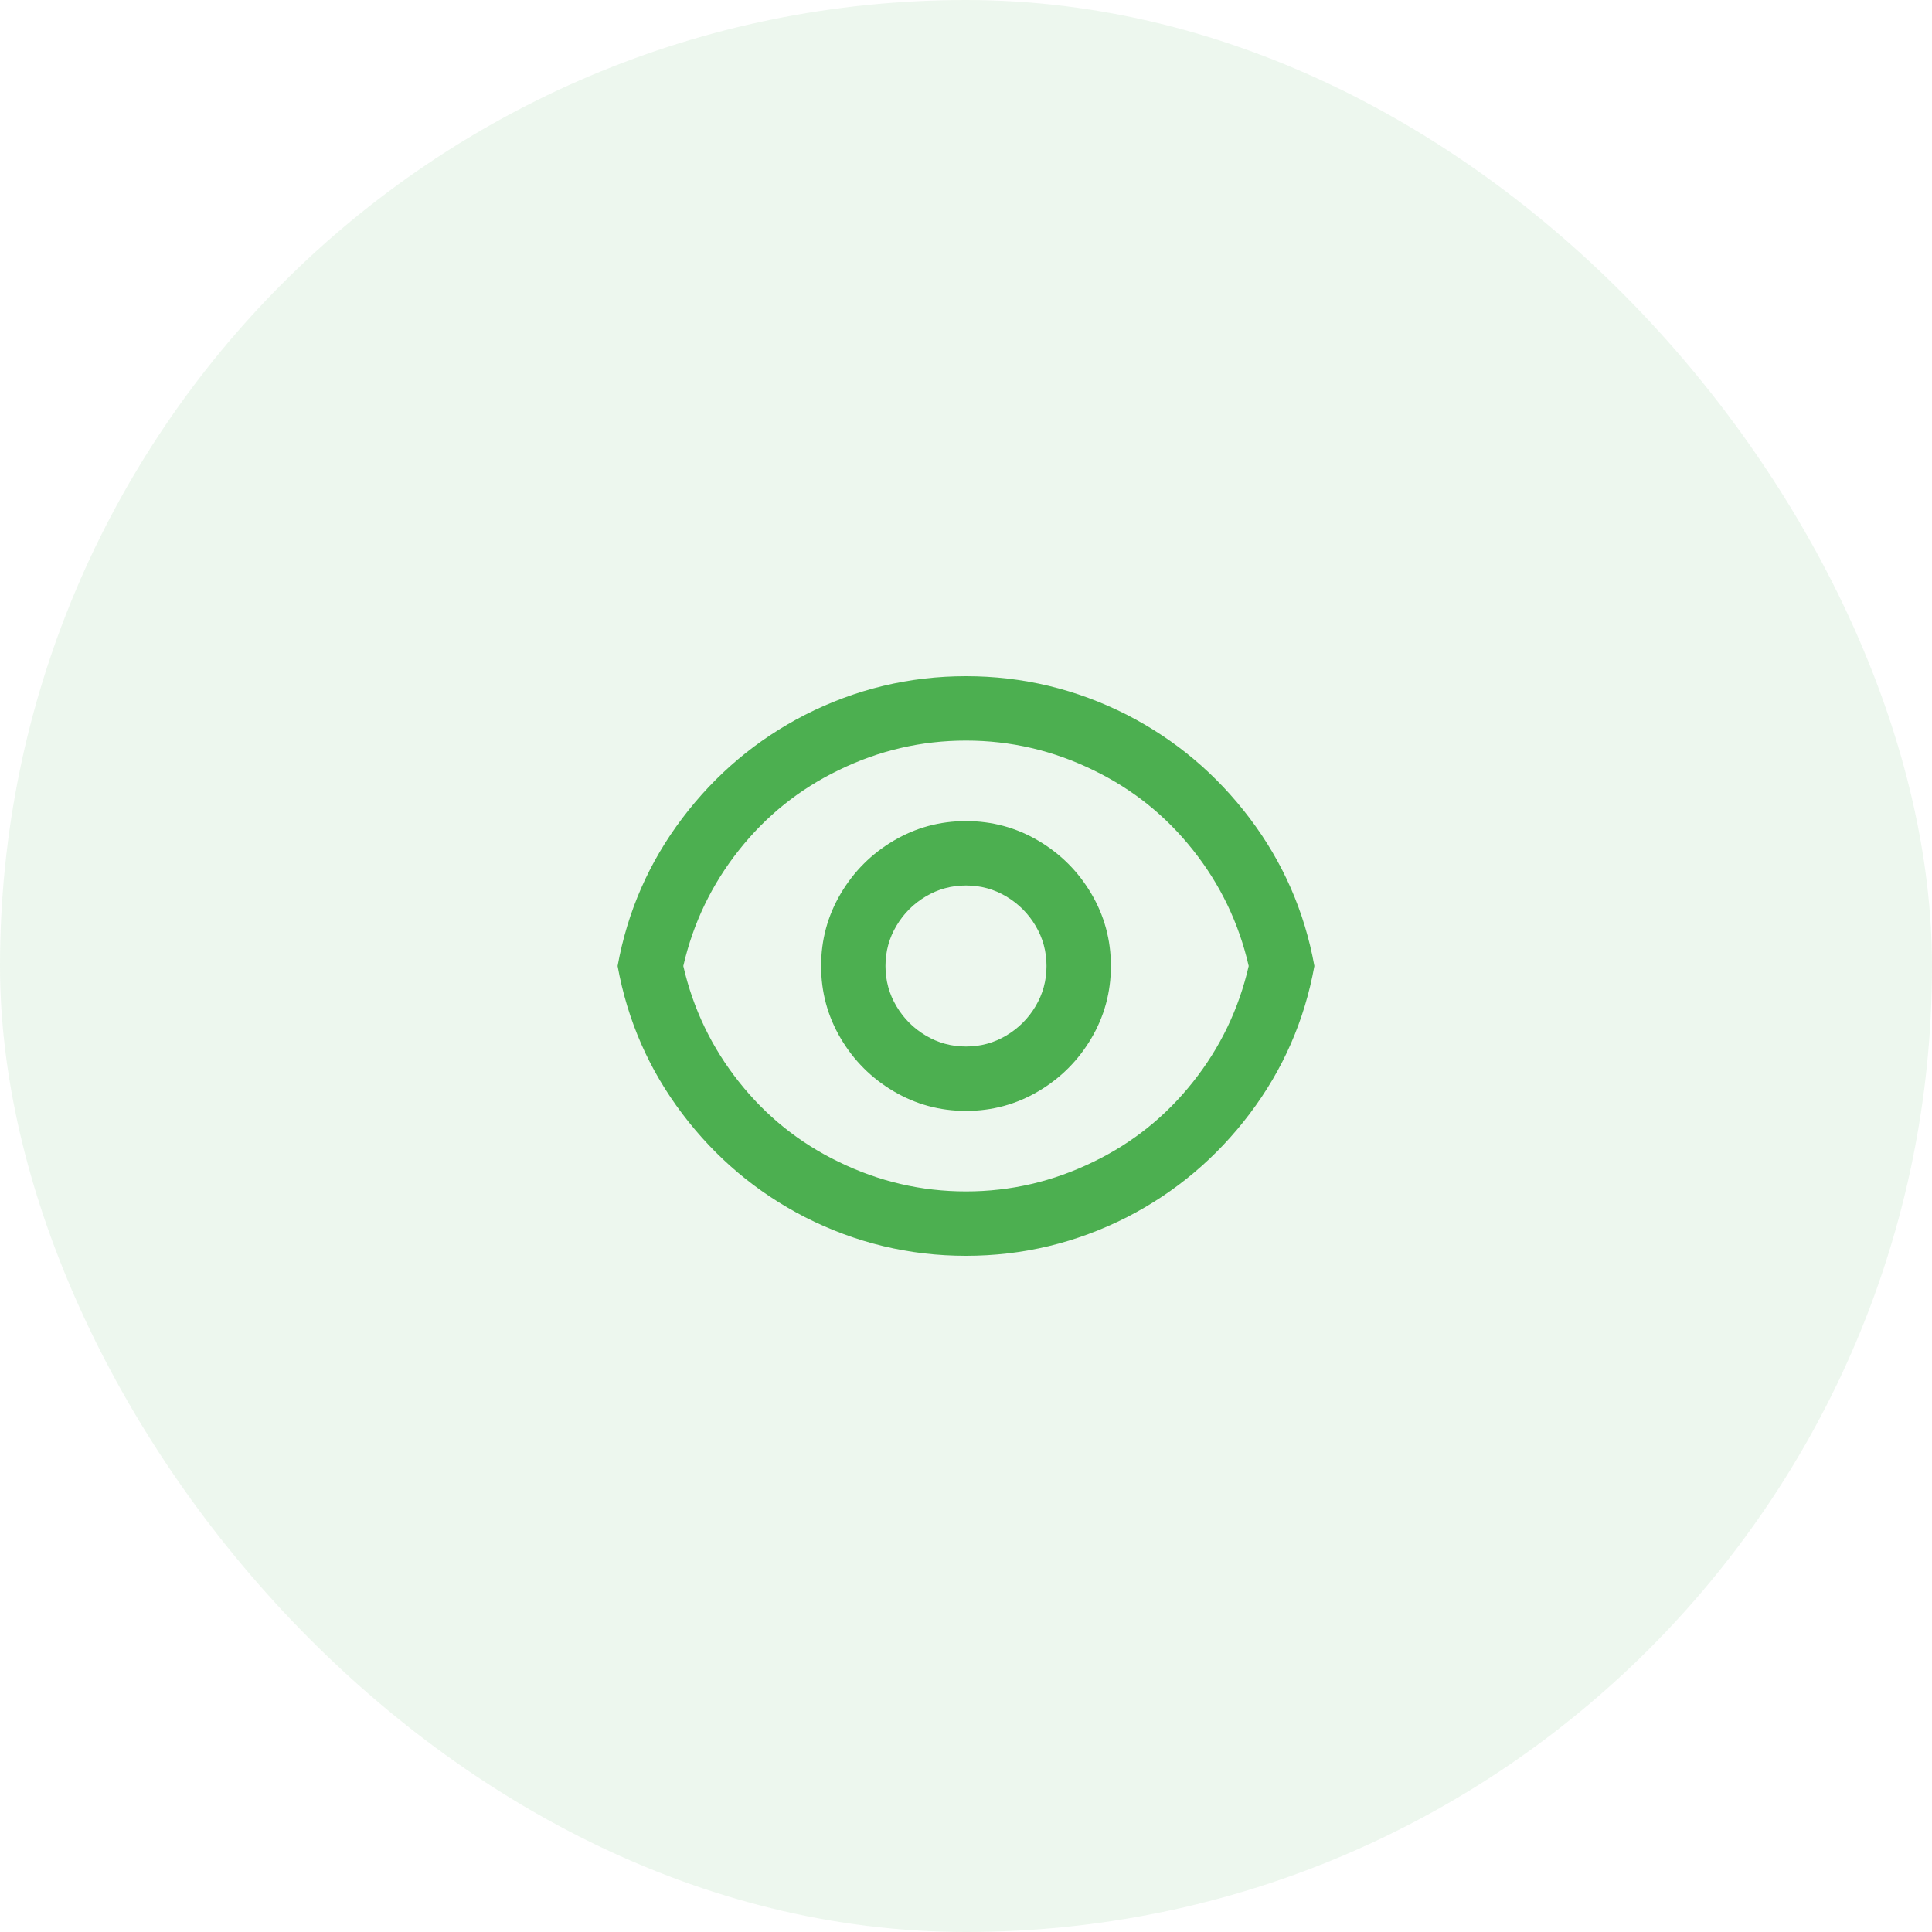
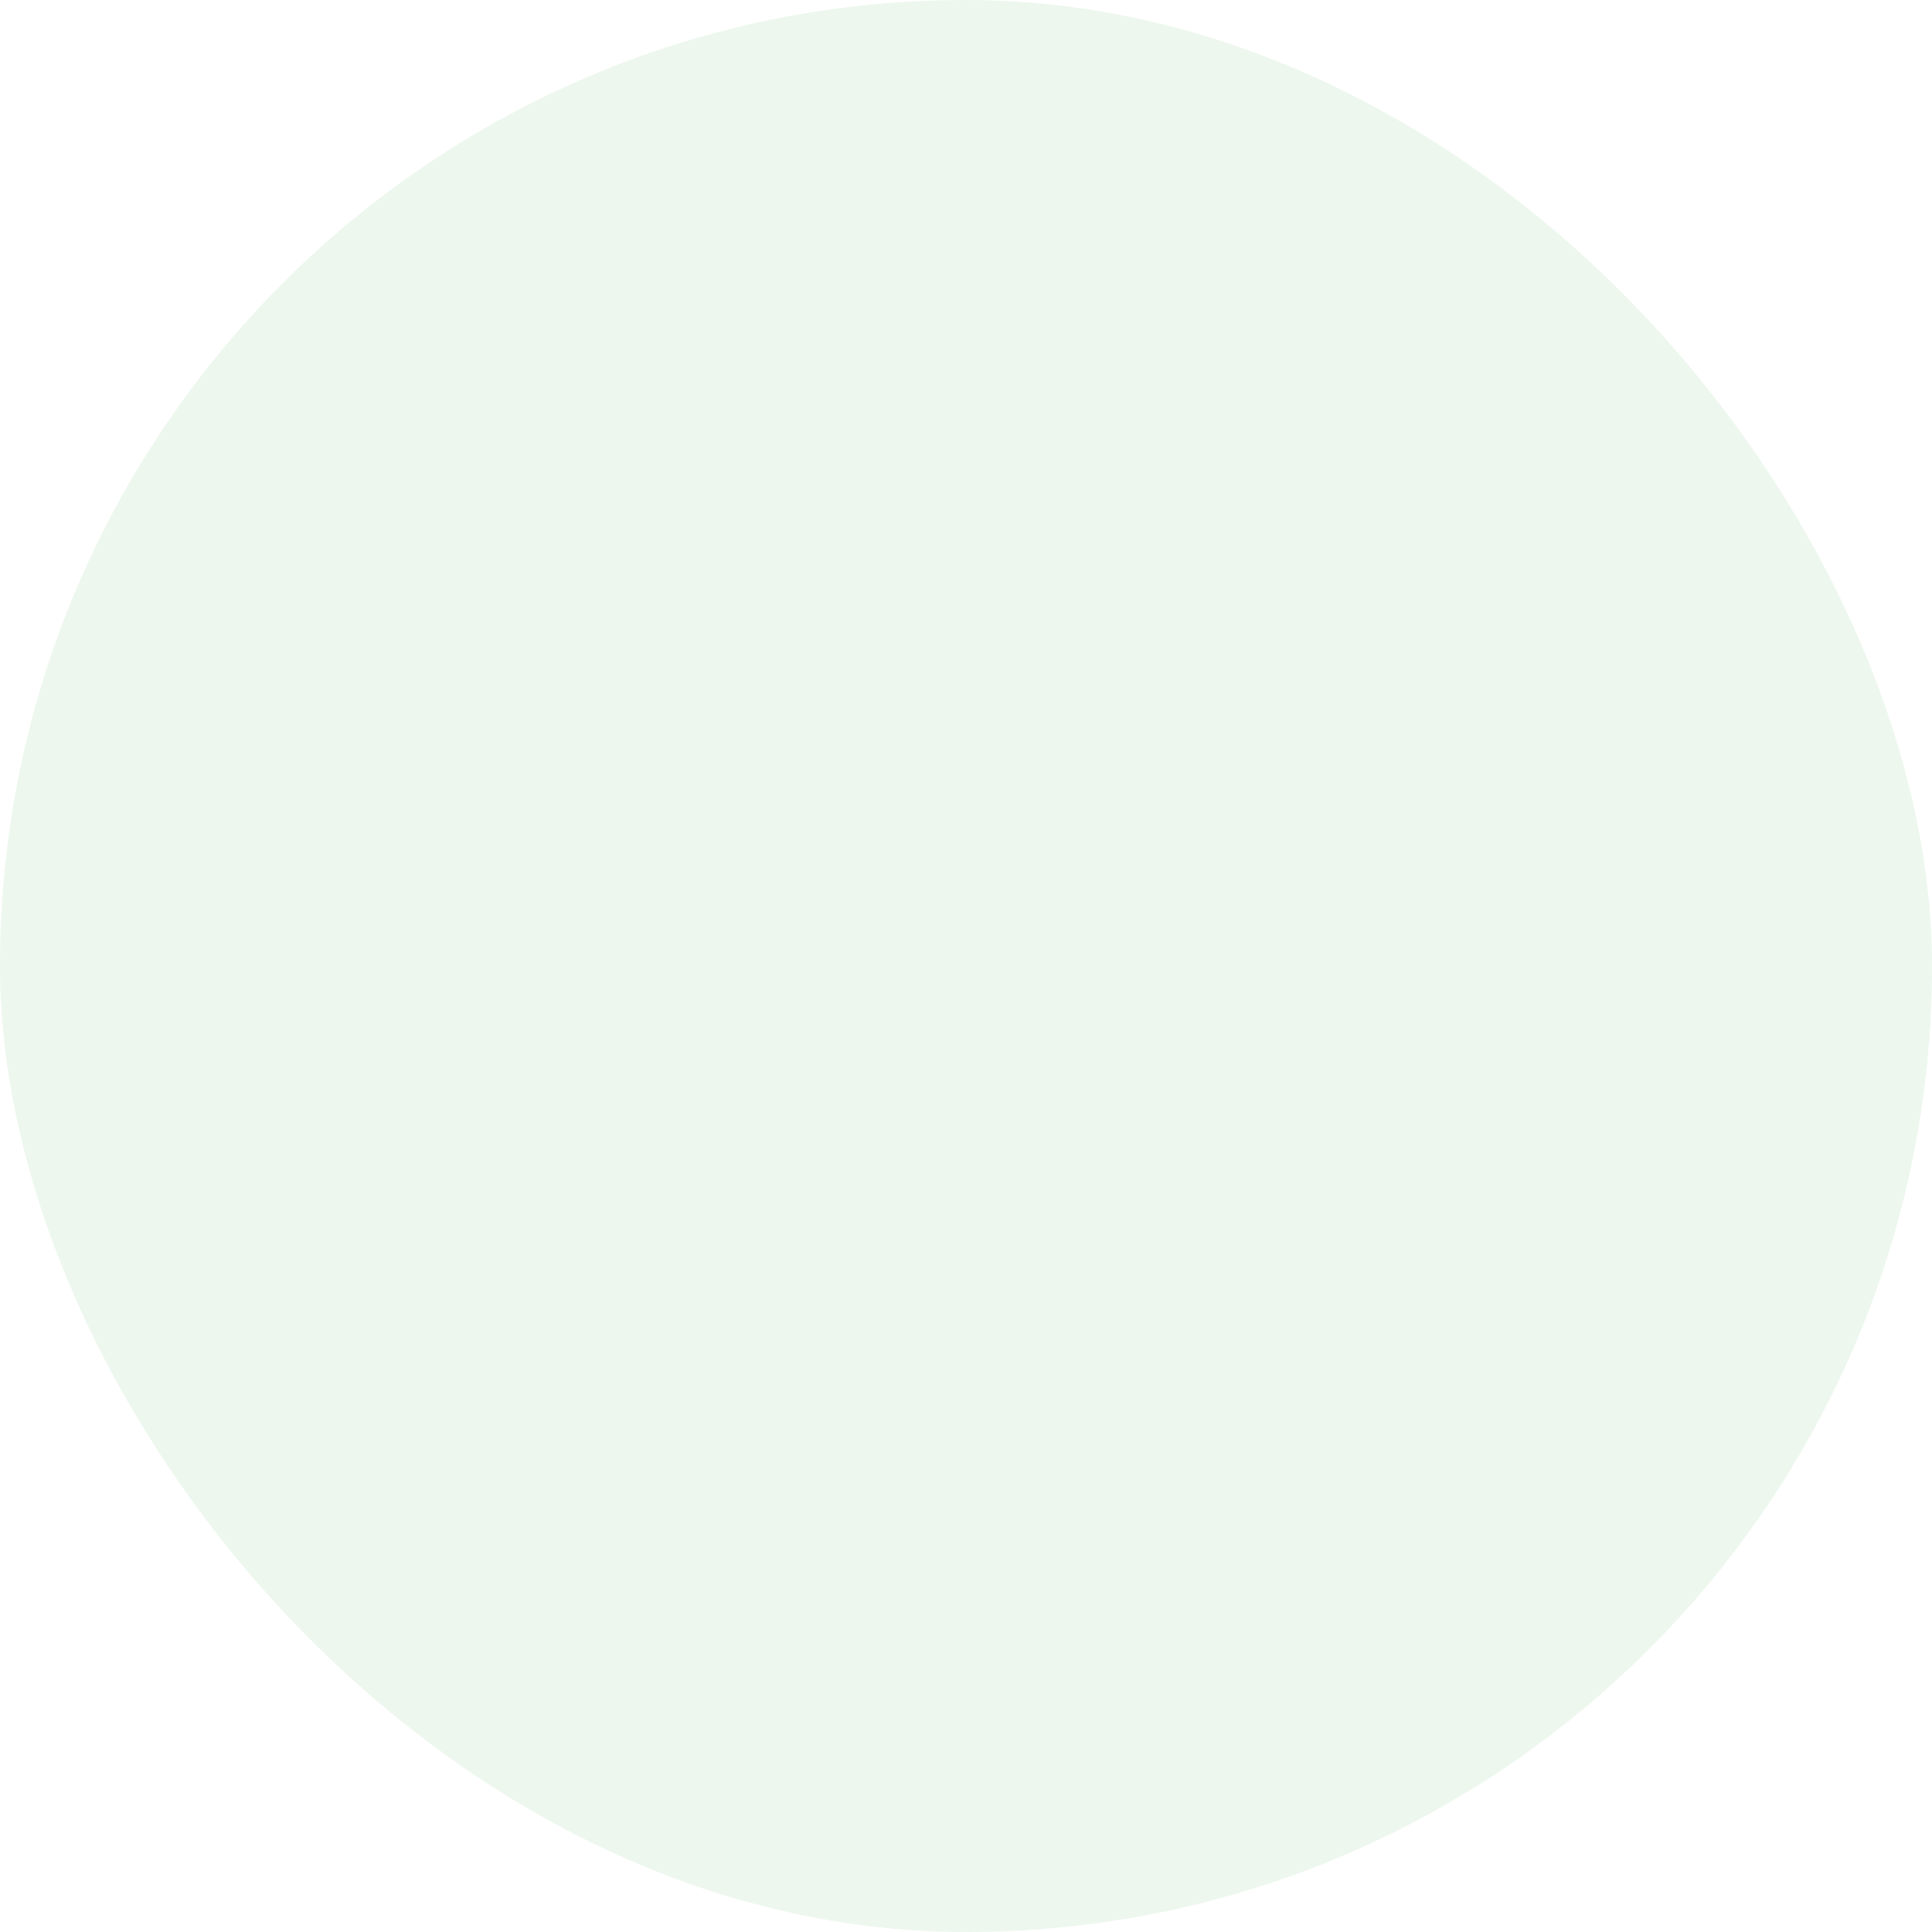
<svg xmlns="http://www.w3.org/2000/svg" width="40" height="40" viewBox="0 0 40 40" fill="none">
  <rect width="40" height="40" rx="20" fill="#4CAF50" fill-opacity="0.1" />
-   <path d="M20 14C21.173 14 22.284 14.267 23.333 14.8C24.338 15.316 25.184 16.029 25.873 16.94C26.562 17.851 27.009 18.871 27.213 20C27.009 21.129 26.562 22.149 25.873 23.06C25.184 23.971 24.338 24.684 23.333 25.2C22.284 25.733 21.173 26 20 26C18.827 26 17.715 25.733 16.667 25.2C15.662 24.684 14.816 23.971 14.127 23.06C13.438 22.149 12.991 21.129 12.787 20C12.991 18.871 13.438 17.851 14.127 16.94C14.816 16.029 15.662 15.316 16.667 14.8C17.715 14.267 18.827 14 20 14ZM20 24.667C20.924 24.667 21.804 24.462 22.64 24.053C23.449 23.662 24.136 23.111 24.7 22.4C25.264 21.689 25.649 20.889 25.853 20C25.649 19.111 25.264 18.311 24.7 17.6C24.136 16.889 23.449 16.338 22.64 15.947C21.804 15.538 20.924 15.333 20 15.333C19.076 15.333 18.195 15.538 17.36 15.947C16.551 16.338 15.864 16.889 15.3 17.6C14.736 18.311 14.351 19.111 14.147 20C14.351 20.889 14.736 21.689 15.3 22.4C15.864 23.111 16.551 23.662 17.36 24.053C18.195 24.462 19.076 24.667 20 24.667ZM20 23C19.458 23 18.958 22.864 18.5 22.593C18.042 22.322 17.678 21.958 17.407 21.5C17.136 21.042 17 20.542 17 20C17 19.458 17.136 18.958 17.407 18.5C17.678 18.042 18.042 17.678 18.5 17.407C18.958 17.136 19.458 17 20 17C20.542 17 21.042 17.136 21.5 17.407C21.958 17.678 22.322 18.042 22.593 18.5C22.864 18.958 23 19.458 23 20C23 20.542 22.864 21.042 22.593 21.5C22.322 21.958 21.958 22.322 21.5 22.593C21.042 22.864 20.542 23 20 23ZM20 21.667C20.302 21.667 20.58 21.591 20.833 21.44C21.087 21.289 21.289 21.087 21.44 20.833C21.591 20.58 21.667 20.302 21.667 20C21.667 19.698 21.591 19.42 21.44 19.167C21.289 18.913 21.087 18.711 20.833 18.56C20.58 18.409 20.302 18.333 20 18.333C19.698 18.333 19.42 18.409 19.167 18.56C18.913 18.711 18.711 18.913 18.56 19.167C18.409 19.42 18.333 19.698 18.333 20C18.333 20.302 18.409 20.58 18.56 20.833C18.711 21.087 18.913 21.289 19.167 21.44C19.42 21.591 19.698 21.667 20 21.667Z" fill="#4CAF50" />
</svg>